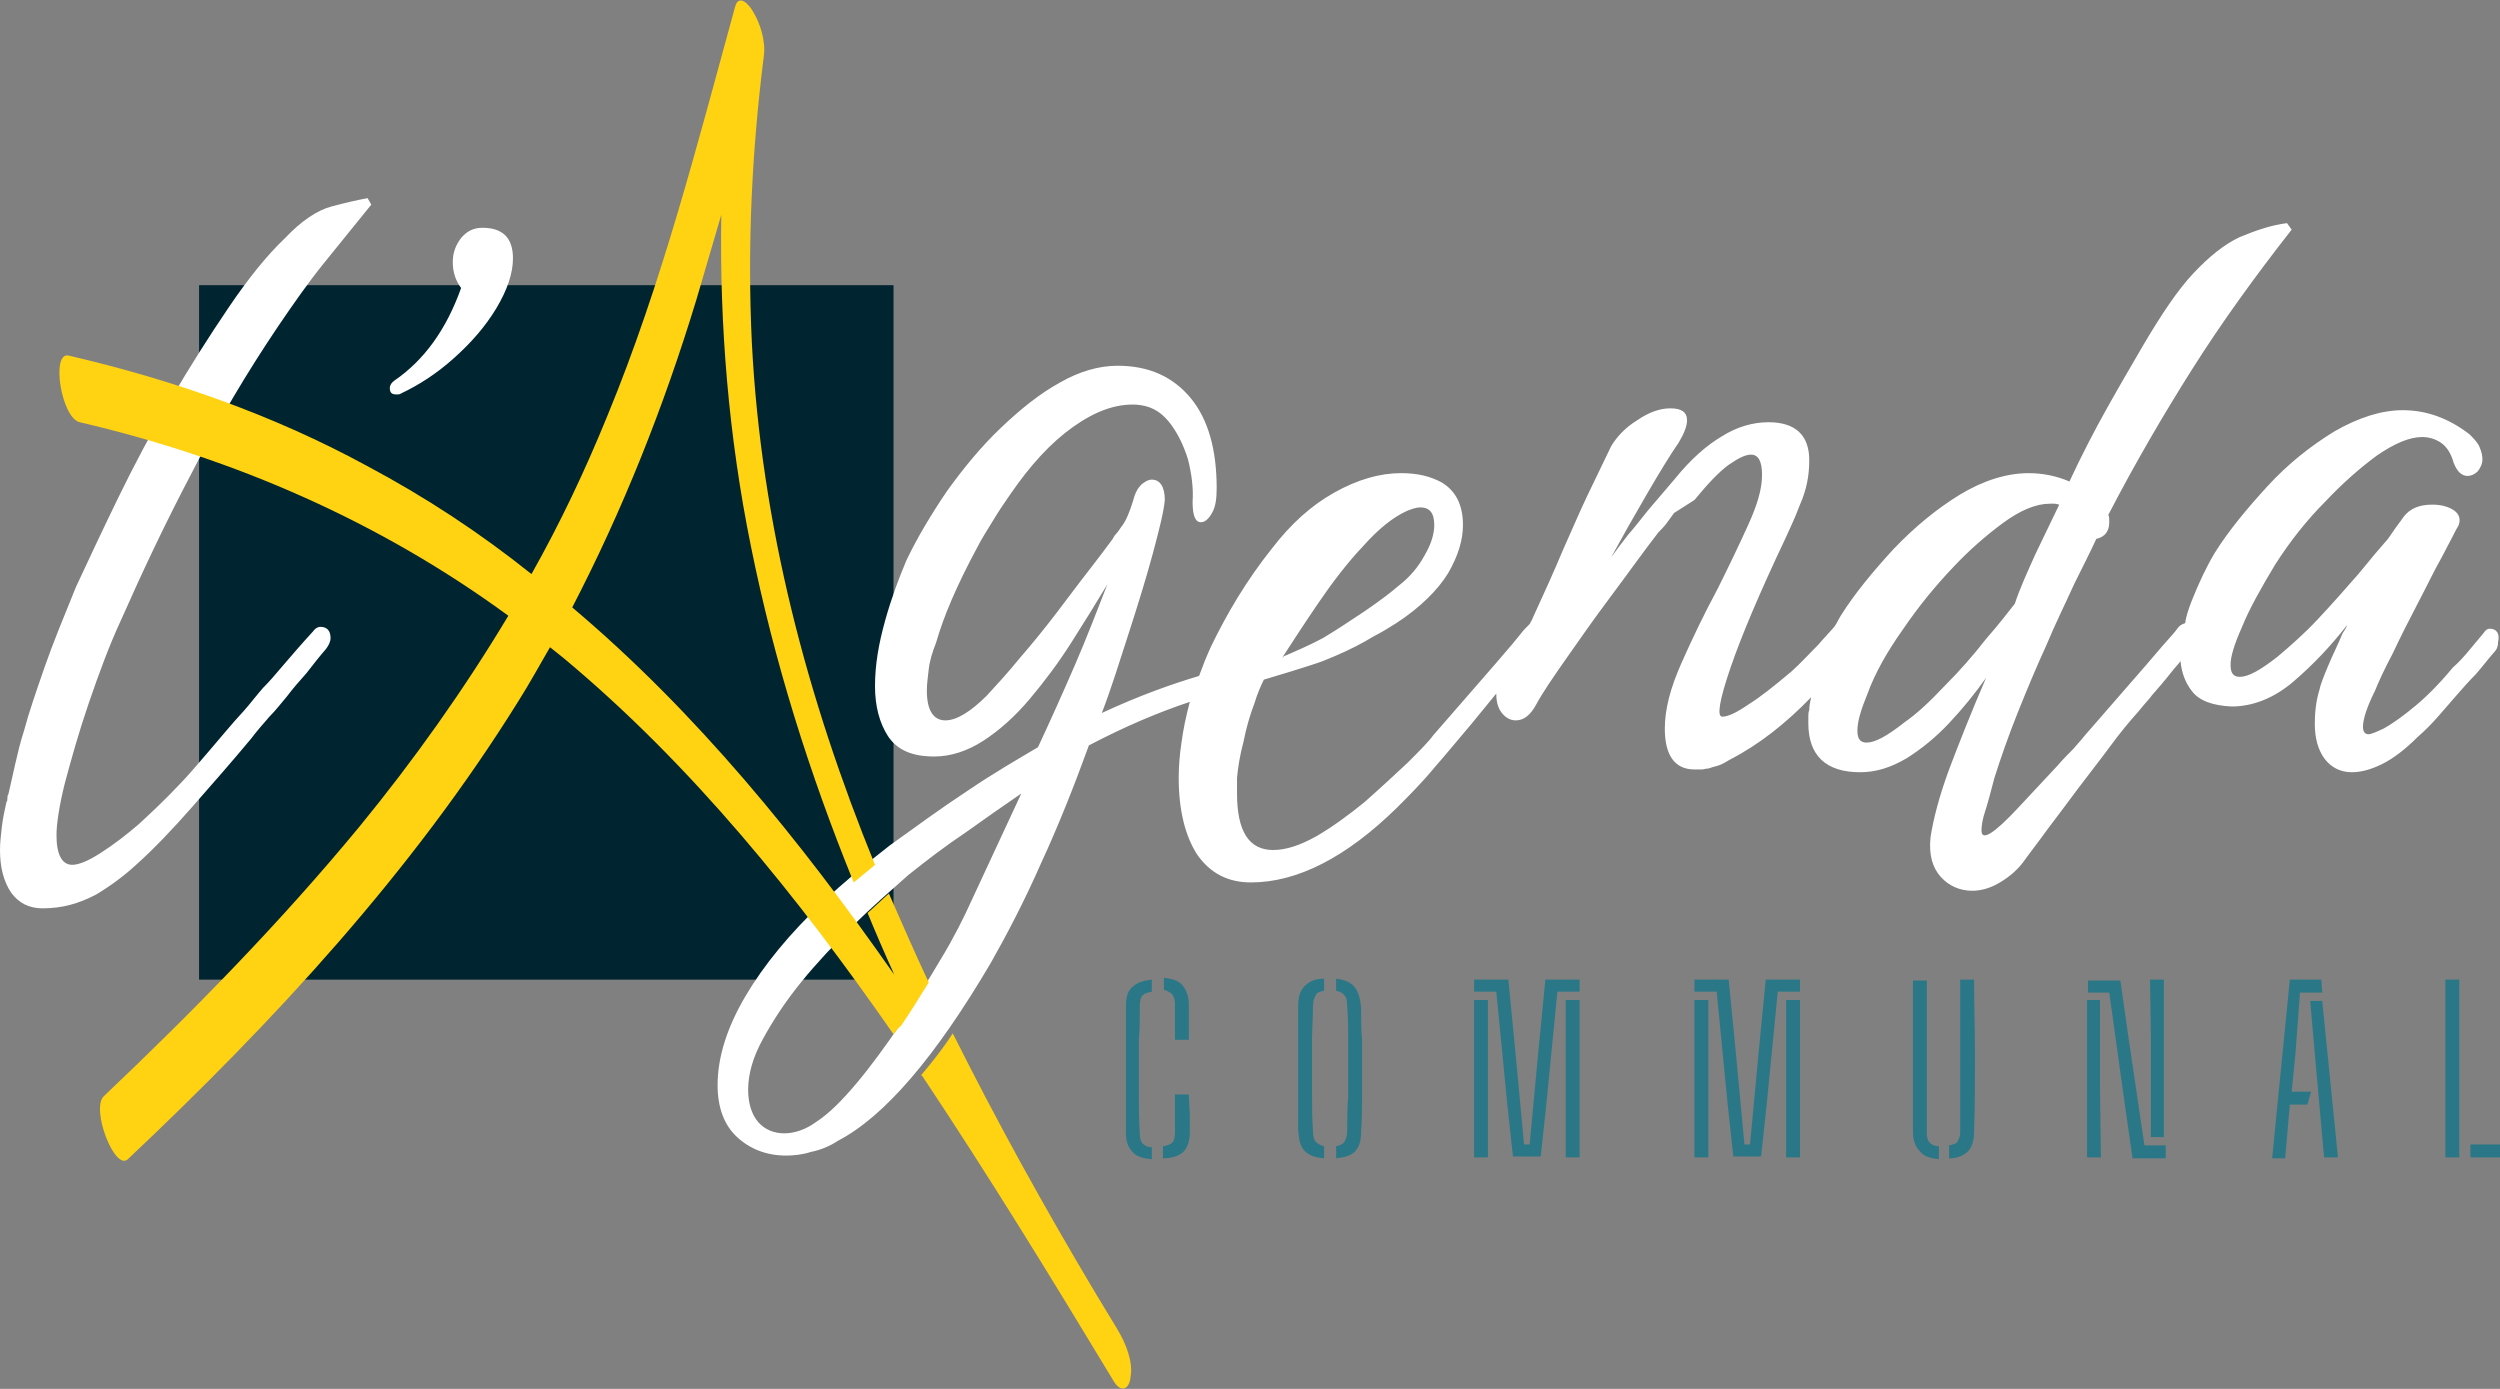
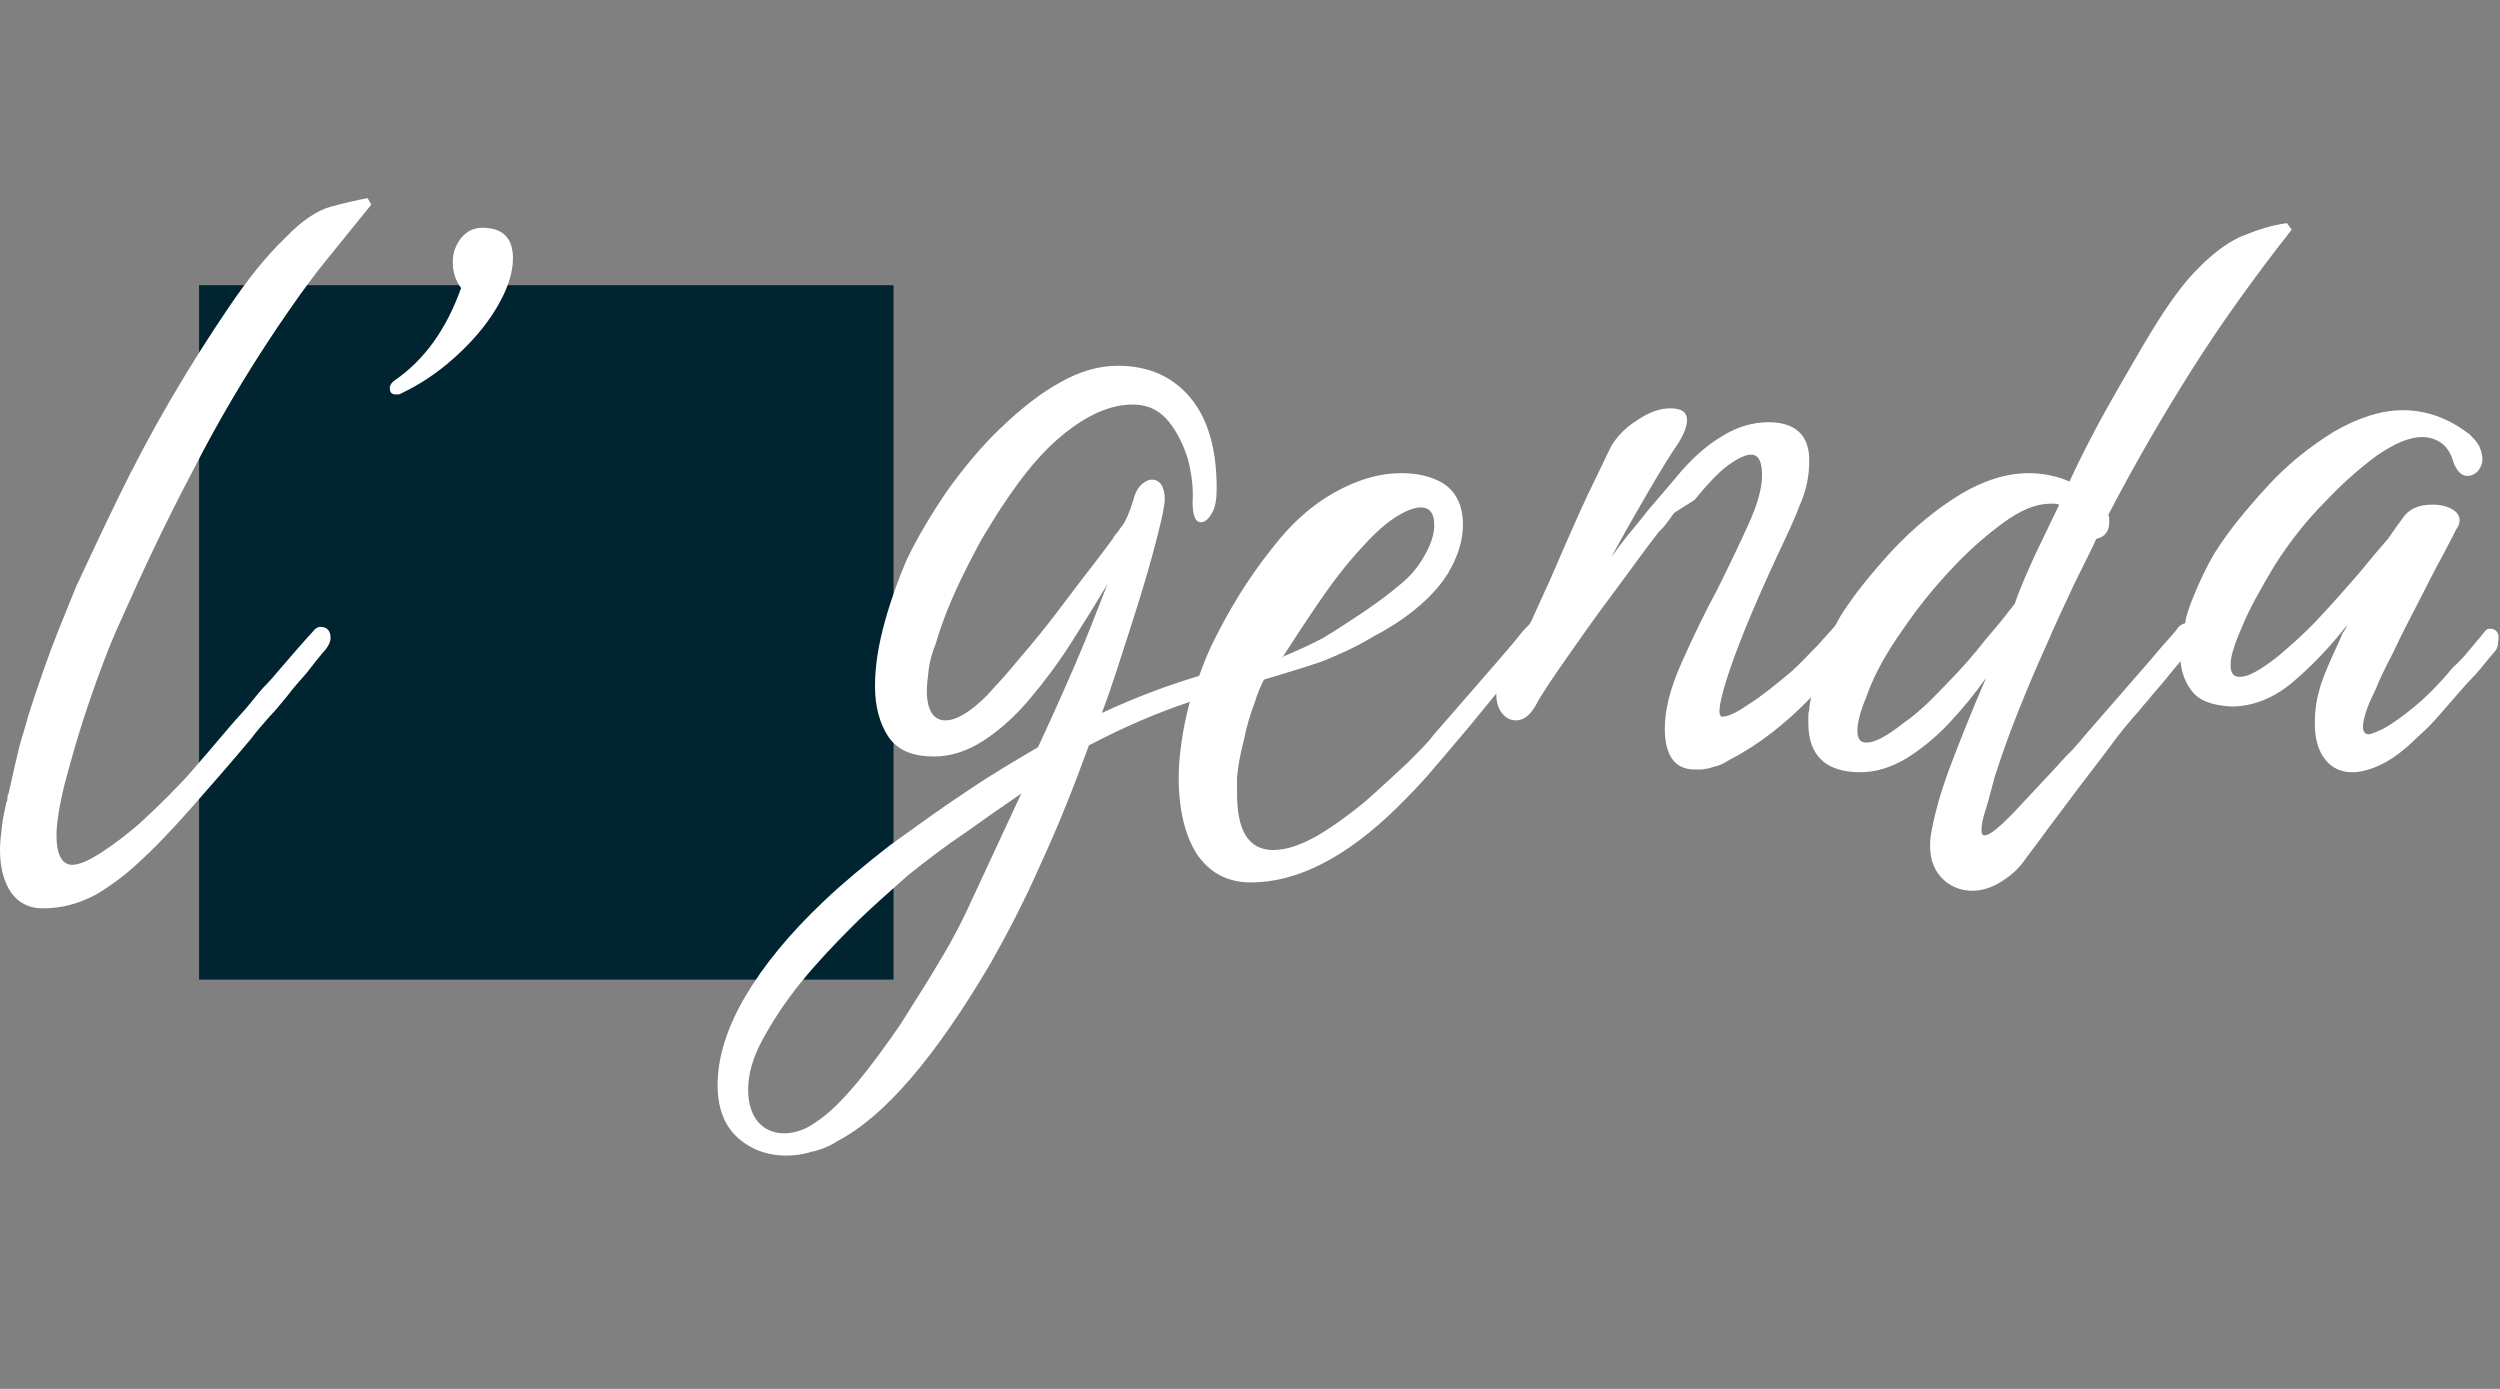
<svg xmlns="http://www.w3.org/2000/svg" version="1.1" id="Calque_1" x="0px" y="0px" viewBox="0 0 270 150" style="enable-background:new 0 0 270 150;" xml:space="preserve">
  <rect x="0" y="0" width="270" height="150" fill="#808080" stroke="none" />
  <style type="text/css">
	.st0{fill:#002430;}
	.st1{fill:#2A7887;}
	.st2{fill:#FFFFFF;}
	.st3{fill:#FFD212;}
</style>
  <g id="LOGO_00000017513104523424210220000009431407416640802691_">
    <rect x="21.5" y="30.8" class="st0" width="75" height="75" />
-     <path class="st1" d="M264.1,125v-19.2h1.5V125H264.1z M266.8,125v-1.4h3.2v1.4H266.8z M245.4,125l1.9-19.2h3.4l0.1,1.4h-2.4   l-0.5,6.7l-0.4,4h2.1l-0.4,1.4h-1.9l-0.5,5.8H245.4z M251,125l-1-11.2l-0.5-5.7h1.3l1.7,16.9H251z M230.3,125l-1-7l-1.5-10.8h-2.3   v-1.3h3.5l0.9,6.3l1.7,11.5h2.3v1.4H230.3z M225.4,125v-17h1.4v9.7l0.1,7.3H225.4z M232.3,122.8v-10.5l-0.1-6.5h1.5v17H232.3z    M206.6,122.3c0-2.8,0-5.5,0-8.2c0-2.7,0-5.5,0-8.2h1.5c0,1.8,0,3.7,0,5.5c0,1.8,0,3.7,0,5.5s0,3.7,0,5.5c0,0.5,0.1,0.8,0.3,1   c0.2,0.2,0.5,0.4,1,0.4v1.4c-0.9-0.1-1.6-0.3-2-0.8C206.9,123.9,206.6,123.2,206.6,122.3z M210.5,125.1v-1.4   c0.5-0.1,0.8-0.2,0.9-0.4s0.3-0.5,0.3-1c0-1.9,0-3.7,0-5.5s0-3.7,0-5.5c0-1.8,0-3.7,0-5.5h1.5c0,2.8,0.1,5.5,0.1,8.2   c0,2.7,0,5.5-0.1,8.2c0,0.9-0.2,1.6-0.6,2.1C212.1,124.8,211.4,125.1,210.5,125.1z M187.2,124.9l-0.6-5.5l-1.2-12.3H183v-1.3h3.7   l0.8,8.2l0.9,9.6h0.6l0.9-9.6l0.8-8.2h3.7v1.3H192l-1.2,12.2l-0.6,5.6H187.2z M183,125v-17h1.5v11.5v5.5H183z M192.9,125v-5.5V108   h1.5v17H192.9z M163.4,124.9l-0.6-5.5l-1.2-12.3h-2.4v-1.3h3.7l0.8,8.2l0.9,9.6h0.6l0.9-9.6l0.8-8.2h3.7v1.3h-2.4l-1.2,12.2   l-0.6,5.6H163.4z M159.2,125v-17h1.5v11.5v5.5H159.2z M169.1,125v-5.5V108h1.5v17H169.1z M143,125.1c-1-0.1-1.6-0.3-2.1-0.8   s-0.6-1.2-0.7-2.2c0-1.3,0-2.5,0-3.6c0-1.1,0-2.1,0-3.2c0-1,0-2.1,0-3.1c0-1.1,0-2.2,0-3.5c0-1,0.2-1.7,0.7-2.2s1.1-0.8,2.1-0.8   v1.3c-0.5,0.1-0.8,0.2-0.9,0.5c-0.2,0.3-0.3,0.7-0.3,1.2c0,1.3-0.1,2.5-0.1,3.5c0,1.1,0,2.1,0,3.1s0,2,0,3.1c0,1.1,0,2.3,0.1,3.7   c0,0.6,0.1,1,0.3,1.2s0.5,0.4,0.9,0.5V125.1z M144.3,125.1v-1.3c0.4-0.1,0.7-0.2,0.9-0.5s0.3-0.7,0.3-1.2c0-1.3,0-2.5,0.1-3.6   c0-1.1,0-2.1,0-3.1s0-2,0-3.1s0-2.3-0.1-3.6c0-0.6-0.1-1-0.3-1.2c-0.2-0.3-0.5-0.4-0.9-0.5v-1.3c0.9,0.1,1.6,0.4,2,0.9   c0.4,0.5,0.6,1.2,0.7,2.2c0,1.2,0,2.4,0.1,3.5c0,1.1,0,2.1,0,3.1c0,1,0,2.1,0,3.2c0,1.1,0,2.3-0.1,3.6c0,1-0.2,1.7-0.7,2.2   C145.9,124.8,145.2,125,144.3,125.1z M124.4,125.2c-1-0.1-1.7-0.3-2.1-0.8c-0.5-0.5-0.7-1.2-0.7-2.1c0-1.2,0-2.4,0-3.5   c0-1.1,0-2.2,0-3.3c0-1.1,0-2.2,0-3.3c0-1.1,0-2.3,0-3.5c0-1,0.2-1.7,0.7-2.1c0.5-0.5,1.2-0.7,2.1-0.8v1.3c-0.5,0.1-0.8,0.2-1,0.4   s-0.3,0.6-0.3,1.1c0,1.4,0,2.6-0.1,3.7c0,1.1,0,2.2,0,3.2s0,2.1,0,3.2s0,2.3,0.1,3.7c0,0.5,0.1,0.9,0.3,1.1s0.5,0.4,1,0.4V125.2z    M126.9,112.3c0-0.5,0-0.9,0-1.3c0-0.4,0-0.8,0-1.2c0-0.4,0-0.8,0-1.3c0-0.5-0.1-0.8-0.3-1.1c-0.2-0.2-0.5-0.4-0.9-0.5v-1.3   c0.9,0.1,1.6,0.3,2,0.8s0.7,1.2,0.7,2.1c0,0.5,0,0.9,0,1.3c0,0.4,0,0.8,0,1.2c0,0.4,0,0.8,0,1.3H126.9z M125.6,125.1v-1.3   c0.5-0.1,0.8-0.2,1-0.4s0.3-0.6,0.3-1.1c0-0.4,0-0.7,0-1.1c0-0.4,0-0.8,0-1.3s0-1.1,0-1.7h1.5c0,0.9,0.1,1.6,0.1,2.2   c0,0.6,0,1.2,0,1.9c0,1-0.3,1.7-0.7,2.1S126.6,125.1,125.6,125.1z" />
    <path class="st2" d="M42.8,42.6c-0.5,0-0.7-0.2-0.7-0.7c0-0.3,0.2-0.6,0.5-0.8c3.2-2.2,5.6-5.5,7.2-10c-0.6-0.8-0.9-1.7-0.9-2.8   c0-1,0.3-1.8,0.9-2.6c0.6-0.7,1.3-1.1,2.3-1.1c2.2,0,3.3,1.1,3.3,3.3c0,1.6-0.6,3.4-1.8,5.4c-1.2,2-2.8,3.8-4.6,5.4   c-1.9,1.7-3.8,2.9-5.7,3.8C43.2,42.6,43,42.6,42.8,42.6z M4.6,98.1c-1.5,0-2.6-0.6-3.4-1.7C0.4,95.2,0,93.7,0,91.8   c0-0.8,0.1-1.6,0.2-2.5c0.1-0.9,0.3-1.8,0.5-2.7c0.1-0.1,0.1-0.2,0.1-0.4c0-0.1,0-0.3,0.1-0.4c0.2-0.8,0.4-1.8,0.7-3.1   c0.3-1.3,0.6-2.6,1-3.8c0.5-1.9,1.3-4.2,2.2-6.8c0.9-2.6,2.1-5.5,3.4-8.7c1.3-2.8,2.8-6,4.5-9.5c1.7-3.5,3.6-7.1,5.7-10.7   s4.2-6.9,6.3-10c2.1-3.1,4.1-5.6,6.1-7.5c1.8-1.9,3.5-3,5-3.4c1.5-0.4,2.8-0.7,3.9-0.9l0.4,0.7c-1.7,2.1-3.4,4.2-5.1,6.3   c-1.7,2.1-3.3,4.4-5,6.9c-3.3,4.9-6.4,10.1-9.2,15.6c-2.9,5.5-5.4,10.8-7.7,16c-1.3,2.8-2.4,5.8-3.5,9c-1.1,3.2-1.9,6.1-2.6,8.7   C6.4,87,6.1,89,6.1,90.2c0,2.1,0.6,3.2,1.7,3.2c0.7,0,1.7-0.4,3.1-1.3c1.4-0.9,2.7-1.9,4.1-3.1c1.3-1.2,2.8-2.6,4.4-4.3   c0.8-0.8,1.8-2,3.1-3.5c1.3-1.5,2.5-3,3.9-4.5c0.7-0.8,1.3-1.6,2-2.4c0.7-0.7,1.3-1.4,1.8-2c1.2-1.4,2.4-2.8,3.6-4.1   c0.2-0.3,0.5-0.5,0.8-0.5c0.7,0,1.1,0.4,1.1,1.2c0,0.4-0.2,0.8-0.5,1.2c-0.7,0.8-1.4,1.7-2.1,2.6c-0.8,0.9-1.5,1.7-2.1,2.5   c-0.6,0.7-1.2,1.5-1.9,2.2c-0.7,0.8-1.4,1.6-2,2.4c-2,2.4-4.1,4.8-6.3,7.3c-2.2,2.5-4.2,4.6-6.1,6.3c-1.3,1.2-2.8,2.3-4.3,3.2   C8.5,97.6,6.7,98.1,4.6,98.1z M268.9,67.9c-0.3,0-0.5,0.2-0.7,0.5c-0.5,0.6-1,1.2-1.5,1.8c-0.5,0.6-1.1,1.3-1.8,1.9   c-1.4,1.7-2.8,3.1-4,4.1s-2.4,1.9-3.5,2.5c-0.4,0.2-0.7,0.3-0.9,0.4c-0.3,0.1-0.5,0.2-0.7,0.2c-0.4,0-0.6-0.3-0.6-0.8   c0-0.8,0.4-2.1,1.3-3.9c0.4-1,1-2.3,1.9-4c0.8-1.7,1.7-3.5,2.7-5.4c1-1.9,1.8-3.6,2.6-5c0.4-0.8,0.8-1.5,1.1-2.1   c0.3-0.6,0.5-1,0.7-1.3c0.3-0.7,0.1-1.3-0.5-1.7c-0.6-0.4-1.4-0.6-2.3-0.6c-1.4,0-2.4,0.4-3.1,1.3c-0.2,0.3-0.5,0.7-0.8,1.1   c-0.3,0.4-0.6,0.9-0.9,1.3c-0.8,0.9-1.9,2.2-3.2,3.8c-1.4,1.6-2.8,3.2-4.4,4.9c-1.5,1.6-3,2.9-4.3,4c-1.9,1.5-3.2,2.2-4.1,2.2   c-0.7,0-1-0.4-1-1.3c0-0.9,0.4-2.2,1.2-4c0.8-2,2.1-4.3,3.6-6.8c1.6-2.5,3.4-4.8,5.5-6.9c1.8-1.9,3.6-3.5,5.5-4.9   c1.9-1.3,3.5-2,4.9-2c0.7,0,1.4,0.2,2,0.6c0.6,0.4,1.1,1.1,1.4,2.2c0.4,1,0.9,1.4,1.5,1.4c0.4,0,0.8-0.2,1.1-0.5   c0.3-0.4,0.5-0.8,0.5-1.3c0-0.4-0.1-0.8-0.3-1.3c-0.2-0.5-0.6-0.9-1.1-1.4c-2.2-1.7-4.6-2.6-7.2-2.6c-2.3,0-4.8,0.8-7.4,2.3   c-2.6,1.6-5,3.5-7.2,5.9c-2.2,2.4-4.2,4.8-5.7,7.2c-0.9,1.5-1.7,3.2-2.5,5.2c-0.3,0.8-0.6,1.6-0.7,2.4c-0.3,0.1-0.5,0.2-0.7,0.4   c-0.5,0.7-1.1,1.3-1.7,2c-0.6,0.7-1.2,1.4-1.8,2.1l-6.7,7.7c-0.3,0.4-0.7,0.8-1.2,1.4c-0.5,0.5-1.1,1.1-1.7,1.8l-4.2,4.5   c-2.6,2.8-4,3.7-4,2.5c0-0.5,0.1-1.2,0.4-2.1c0.3-0.9,0.6-2.1,1-3.6c0.7-2.2,1.5-4.5,2.5-7c1-2.5,2-4.9,3.1-7.3   c1-2.4,2.1-4.6,3-6.6c1-2,1.8-3.6,2.4-4.9c0.9-0.2,1.4-0.8,1.4-1.8c0-0.4,0-0.6-0.1-0.8c2.9-5.6,6-10.9,9.1-15.8   c3.1-4.9,6.7-9.9,10.7-15l-0.5-0.7c-1.7,0.2-3.4,0.8-5.1,1.5c-1.7,0.8-3.3,2.1-5,3.9c-1.7,1.8-3.5,4.5-5.5,7.9   c-1.1,1.9-2.4,4.1-3.8,6.6c-1.4,2.5-2.8,5.2-4.1,8c-1.4-0.6-2.9-0.9-4.4-0.9c-2.4,0-4.9,0.8-7.4,2.3c-2.6,1.6-4.9,3.5-7.2,5.9   c-2.2,2.4-4.2,4.8-5.7,7.2c-0.2,0.3-0.4,0.8-0.7,1.2c-0.6,0.7-1.2,1.3-1.7,1.9c-1,1-1.9,2-2.9,2.9c-1.9,1.6-3.4,2.8-4.7,3.6   c-1.3,0.9-2.2,1.3-2.8,1.3c-0.6,0-0.3-1.8,0.9-5.3c1.2-3.5,3.2-8.2,5.9-13.9c0.4-0.9,1-2.1,1.6-3.7c0.7-1.6,1-3.1,1-4.8   c0-2.7-1.5-4.1-4.4-4.1c-1.7,0-3.4,0.5-5,1.5c-1.7,1-3.4,2.5-5.1,4.6l-2.9,3.4c-0.8,1-1.5,1.9-2.2,2.7c-0.7,0.9-1.3,1.7-1.8,2.4   c1.2-2.2,2.5-4.5,3.9-6.9c1.4-2.4,2.5-4.2,3.4-5.5c0.6-1,0.9-1.8,0.9-2.4c0-0.9-0.6-1.3-1.8-1.3c-1.1,0-2.3,0.4-3.6,1.3   c-1.3,0.8-2.2,1.8-2.8,2.8c-0.8,1.7-1.7,3.5-2.6,5.4c-0.9,1.9-1.7,3.8-2.6,5.8c-1,2.4-2.1,4.8-3.2,7.2c-0.1,0.3-0.3,0.6-0.4,0.8   c0,0,0,0-0.1,0.1c-0.3,0.3-0.6,0.6-0.9,1c-0.3,0.4-0.6,0.7-0.9,1.1l-1.8,2.1l-6.7,7.7c-0.5,0.7-1.5,1.7-2.8,3   c-1.4,1.3-2.9,2.7-4.6,4.2c-1.7,1.4-3.5,2.7-5.2,3.7c-1.8,1-3.3,1.5-4.7,1.5c-2.6,0-3.9-2-3.9-6.1c0-0.3,0-0.6,0-0.9   c0-0.3,0-0.5,0-0.8c0.1-1.1,0.3-2.4,0.7-3.9c0.3-1.5,0.7-2.9,1.2-4.2c0.3-1,0.7-1.9,1-2.5c2-0.6,4-1.2,5.8-1.8c0,0,0,0,0,0   c0.6-0.2,1.3-0.5,2-0.8c1.4-0.6,2.8-1.3,4.1-2.1l0,0c0.8-0.4,1.6-0.9,2.4-1.4c2.6-1.7,4.5-3.6,5.6-5.4c1.1-1.9,1.6-3.6,1.6-5.2   c0-2.2-0.8-3.7-2.3-4.6c-1.3-0.7-2.7-1-4.4-1c-2.3,0-4.7,0.7-7.2,2.1c-2.5,1.4-4.7,3.4-6.7,6c-2.8,3.5-4.9,7.1-6.6,10.6   c-0.5,1.1-0.9,2.1-1.3,3.2c-3,0.9-6.4,2.1-10.5,4c1-2.6,1.9-5.5,2.9-8.6c1-3.1,1.9-6,2.6-8.6c0.7-2.6,1.2-4.6,1.3-5.8   c0-1.4-0.5-2.2-1.4-2.2c-0.4,0-0.7,0.2-1.1,0.5c-0.4,0.4-0.7,0.9-0.9,1.7c-0.4,1.3-0.8,2.3-1.3,2.9c-0.2,0.3-0.4,0.6-0.6,0.8   c-0.2,0.2-0.3,0.5-0.4,0.6c-0.6,0.8-1.4,1.9-2.5,3.3c-1.1,1.4-2.2,2.9-3.5,4.6c-1.3,1.7-2.6,3.3-3.9,4.8c-1.3,1.6-2.5,2.9-3.6,4.1   c-1.8,1.8-3.3,2.7-4.5,2.7c-1.3,0-2-1.1-2-3.2c0-0.7,0.1-1.4,0.2-2.3c0.1-0.9,0.4-1.9,0.8-2.9c0.8-2.8,2.2-6.1,4.4-10.2   c0.5-1,1.1-1.9,1.7-2.9c0.6-1,1.2-1.9,1.9-2.9c2.2-3.2,4.4-5.6,6.8-7.3c2.4-1.7,4.6-2.5,6.8-2.4c1.4,0.1,2.5,0.6,3.5,1.8   c0.9,1.1,1.6,2.5,2.1,4.1c0.4,1.6,0.6,3.1,0.5,4.6c0,1.5,0.3,2.2,0.9,2.2c0.4,0,0.8-0.3,1.2-1c0.4-0.7,0.5-1.6,0.5-2.7   c0-4.1-0.9-7.4-2.8-9.7c-1.9-2.3-4.5-3.5-7.9-3.5c-2,0-4.1,0.6-6.2,1.8c-2.2,1.2-4.3,2.9-6.4,4.9c-2.1,2-4,4.3-5.8,6.8   c-1.7,2.5-3.2,5-4.4,7.5c-0.8,1.9-1.6,4-2.3,6.5c-0.7,2.5-1.1,4.8-1.1,7.1c0,2.2,0.5,4,1.4,5.4c1,1.5,2.6,2.2,5,2.2   c1.8,0,3.6-0.6,5.3-1.7c1.7-1.1,3.4-2.6,5-4.5c1.6-1.9,3.1-3.9,4.5-6.1c1.4-2.2,2.7-4.3,3.9-6.3c-1.1,2.8-2.2,5.7-3.5,8.7   s-2.6,5.9-4,8.9c-2.2,1.3-4.8,2.8-7.6,4.7c-2.9,1.9-5.6,3.9-8.4,5.9c-2.7,2.1-5.1,4.1-7.1,6c-3.7,3.5-6.5,6.9-8.5,10.3   c-2,3.4-3,6.6-3,9.6c0,2.4,0.7,4.3,2.1,5.6c1.4,1.3,3.2,2,5.3,2c0.8,0,1.8-0.1,2.7-0.4c1-0.2,2-0.6,2.9-1.2c5-2.6,10.5-9,16.5-19.2   c1.7-3,3.6-6.6,5.4-10.7c1.9-4.1,3.6-8.4,5.2-12.8l0,0c4-2.1,7.6-3.6,10.9-4.7c-0.4,1.5-0.7,2.9-0.9,4.4c-0.2,1.3-0.3,2.6-0.3,3.8   c0,3.5,0.7,6.3,2,8.3c1.4,2,3.3,3,5.8,3c5,0,10.3-2.7,15.8-8.1c1.3-1.3,2.7-2.7,4.1-4.4c1.4-1.6,2.7-3.2,3.9-4.6l2.7-3.3   c0,0,0,0.1,0,0.1c0,0.8,0.2,1.5,0.6,2c0.4,0.5,0.9,0.8,1.5,0.8c0.9,0,1.6-0.6,2.2-1.7c0.7-1.3,1.8-2.9,3.2-4.9c1.4-2,3-4.3,4.8-6.7   c1.8-2.4,3.5-4.8,5.2-7c0.3-0.3,0.6-0.6,0.9-1c0.3-0.4,0.5-0.7,0.8-1.1L183,54c1.4-1.7,2.6-3,3.7-3.8c1-0.7,1.8-1.1,2.4-1.1   c0.8,0,1.2,0.7,1.2,2.2s-0.5,3.2-1.5,5.4c-1,2.2-2.1,4.5-3.3,6.9c-1.4,2.6-2.7,5.3-3.9,8c-1.2,2.7-1.8,5-1.8,7.1   c0,2.9,1.1,4.4,3.2,4.4c0.3,0,0.6,0,0.8,0c0.2,0,0.4-0.1,0.7-0.1c0.3-0.1,0.6-0.2,1-0.3c0.4-0.1,0.9-0.4,1.4-0.7   c3.1-1.6,6-3.9,8.7-6.7c-0.1,0.5-0.2,0.9-0.2,1.4c-0.1,0.2-0.1,0.5-0.1,0.7c0,0.2,0,0.5,0,0.7c0,3.5,1.9,5.3,5.6,5.3   c1.7,0,3.3-0.5,5-1.5c1.6-1,3.2-2.3,4.6-3.8c1.5-1.6,2.8-3.2,4-4.9c-1.6,3.7-2.9,7-4,9.9c-1.1,3-1.7,5.4-2,7.3   c-0.2,1.9,0.2,3.3,1.1,4.3c0.9,1,2.1,1.5,3.4,1.5c1,0,2-0.3,3-0.9c1-0.6,2-1.4,2.8-2.6c0.5-0.7,1.3-1.7,2.3-3.1   c1-1.3,2.1-2.8,3.3-4.4c1.2-1.6,2.4-3.1,3.5-4.6c1.1-1.5,2.1-2.7,3-3.7c0.8-1,1.4-1.6,1.5-1.8c0.7-0.8,1.4-1.6,2.1-2.5   c0.3-0.4,0.7-0.8,1-1.2c0.1,1.2,0.5,2.3,1.2,3.2c0.8,1.1,2.3,1.6,4.3,1.7c2.3,0,4.6-0.9,6.7-2.7c2.1-1.8,4-3.8,5.8-6.1   c-0.1,0.3-0.3,0.6-0.5,0.9c-0.5,1.2-1.1,2.4-1.6,3.6c-0.5,1.2-0.8,2-0.9,2.5c-0.4,1.3-0.5,2.6-0.5,3.7c0,1.6,0.4,2.9,1.1,3.8   c0.7,0.9,1.7,1.4,2.9,1.4c1,0,2.1-0.3,3.3-0.9c1.2-0.6,2.5-1.6,3.8-2.9c0.8-0.7,1.5-1.4,2.2-2.2c0.7-0.8,1.4-1.6,2-2.3   c0.7-0.8,1.4-1.6,2.1-2.3c0.7-0.8,1.3-1.6,2-2.4c0.3-0.3,0.4-0.7,0.4-1.1C270,68.4,269.6,67.9,268.9,67.9z M105,97.1   c-0.9,2-2,4.2-3.4,6.5c-1.4,2.4-2.9,4.7-4.4,7.1c-1.6,2.3-3.1,4.4-4.7,6.3c-1.6,1.9-3,3.3-4.4,4.2c-1.1,0.8-2.3,1.2-3.4,1.2   c-1.1,0-2.1-0.4-2.8-1.2c-0.7-0.8-1.1-2-1.1-3.5c0-1.7,0.5-3.5,1.6-5.5c1.1-2,2.4-4,4.1-6.1c1.7-2.1,3.6-4.1,5.6-6.1s4.1-3.8,6-5.5   c2-1.6,4.1-3.2,6.2-4.6c2.1-1.5,4.1-2.9,6-4.2L105,97.1z M138.5,71c1.1-1.7,2.4-3.7,3.9-5.9c1.5-2.2,3.1-4.3,4.8-6.1   c1.7-1.9,3.2-3.1,4.7-3.8c0.5-0.2,1-0.4,1.5-0.4c1,0,1.5,0.6,1.5,1.9c0,0.9-0.3,2-1,3.2c-0.7,1.3-1.6,2.4-2.9,3.4   c-0.8,0.7-2,1.6-3.6,2.7c-1.5,1-3,2-4.5,2.9c-1.5,0.8-2.9,1.4-4.3,2C138.6,71,138.6,71,138.5,71z M210,74.1c-1.6,1.7-3,3-4.3,3.9   c-1.9,1.5-3.2,2.2-4.1,2.2c-0.7,0-1-0.4-1-1.3c0-1,0.4-2.3,1.1-4c0.8-2.2,2.1-4.5,3.8-6.9c1.7-2.5,3.5-4.7,5.5-6.8   c1.6-1.7,3.4-3.3,5.3-4.7c1.9-1.4,3.6-2.1,5.1-2.1c0.2,0,0.4,0,0.5,0c0.2,0,0.4,0.1,0.5,0.1c-0.9,1.9-1.8,3.7-2.6,5.4   c-0.8,1.8-1.6,3.5-2.2,5.3c-0.7,0.9-1.7,2.2-3.1,3.8C213.1,70.8,211.6,72.5,210,74.1z" />
-     <path class="st3" d="M96.5,111.7c-10.3-14.8-21.7-29-35.6-40.6c-0.5-0.4-1-0.8-1.5-1.2c-1.1,1.9-2.2,3.9-3.4,5.8   c-11.5,18.5-26.4,34.6-42.2,49.5c-1.4,1.3-4-5.4-2.6-6.8c9.7-9.2,19.1-18.8,27.6-29.1c5.9-7.2,11.3-14.8,16.1-22.8   c-13.8-10.1-29.5-17-46.3-20.9c-2-0.5-3.1-7.6-1.2-7.2c11.2,2.6,22.1,6.4,32.2,11.9C46,53.7,51.9,57.6,57.4,62   c3.1-5.5,5.8-11.2,8.2-17.1c5.9-14.3,9.7-29.3,13.8-44.2c0.4-1.4,1.5-0.2,1.9,0.5c0.8,1.3,1.4,3.2,1.2,4.8   c-1.3,10.3-1.8,20.6-1.3,31c1,19.7,6,38.5,13.3,56.4c-0.8,0.7-1.6,1.3-2.3,1.9c-4.8-11.8-8.6-23.9-11.1-36.3   c-2.4-11.8-3.4-23.8-3.2-35.8c-0.9,3.1-1.8,6.1-2.7,9.2c-3.5,11.5-7.9,22.6-13.4,33.2c13.4,11.3,24.6,25.1,34.8,39.7   c-1-2.2-2-4.5-2.9-6.7c0.8-0.7,1.5-1.4,2.3-2.1c1.4,3.2,2.8,6.4,4.3,9.6c-1,1.6-1.9,3.1-3,4.7C97,111,96.7,111.4,96.5,111.7z    M120.7,143.6c-0.8-1.3-1.5-2.5-2.3-3.8c-5.5-9.2-10.7-18.6-15.5-28.2c-1.1,1.7-2.3,3.2-3.4,4.5c0,0,0,0.1,0.1,0.1   c7.2,10.8,14,21.9,20.7,33c0.8,1.3,1.7,0.8,1.8-0.5C122.4,147.1,121.6,145.1,120.7,143.6z" />
  </g>
</svg>